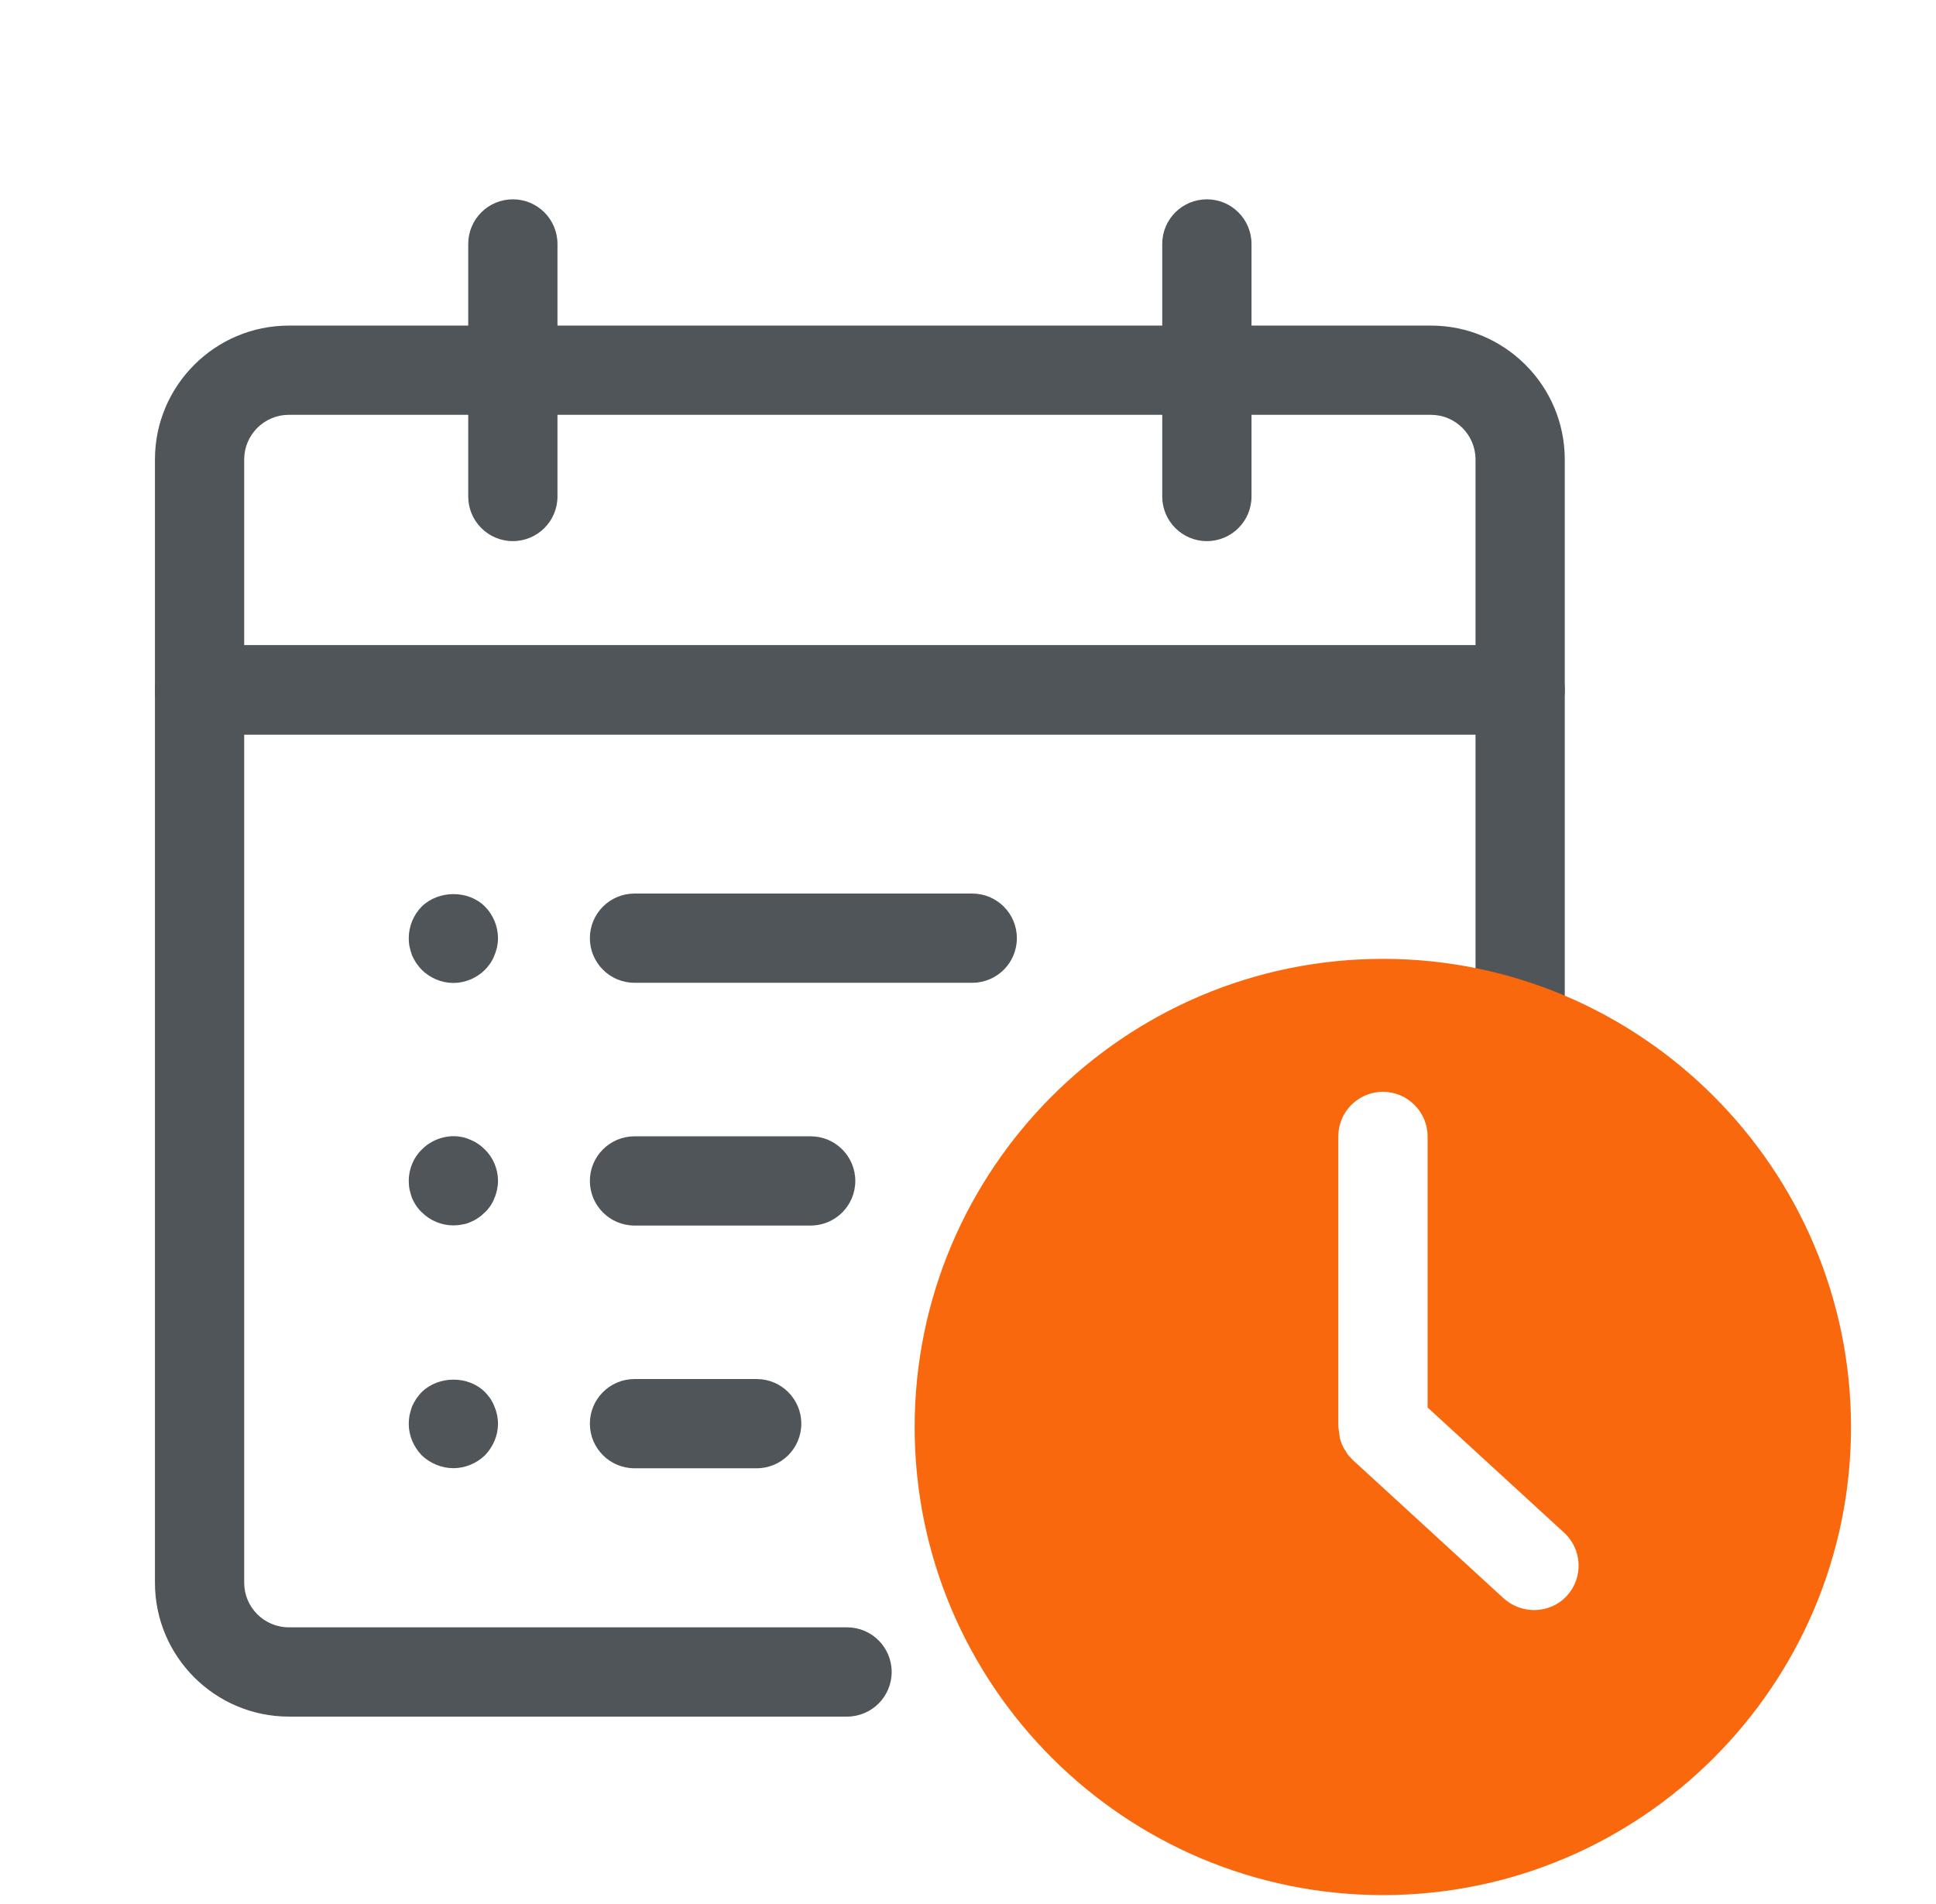
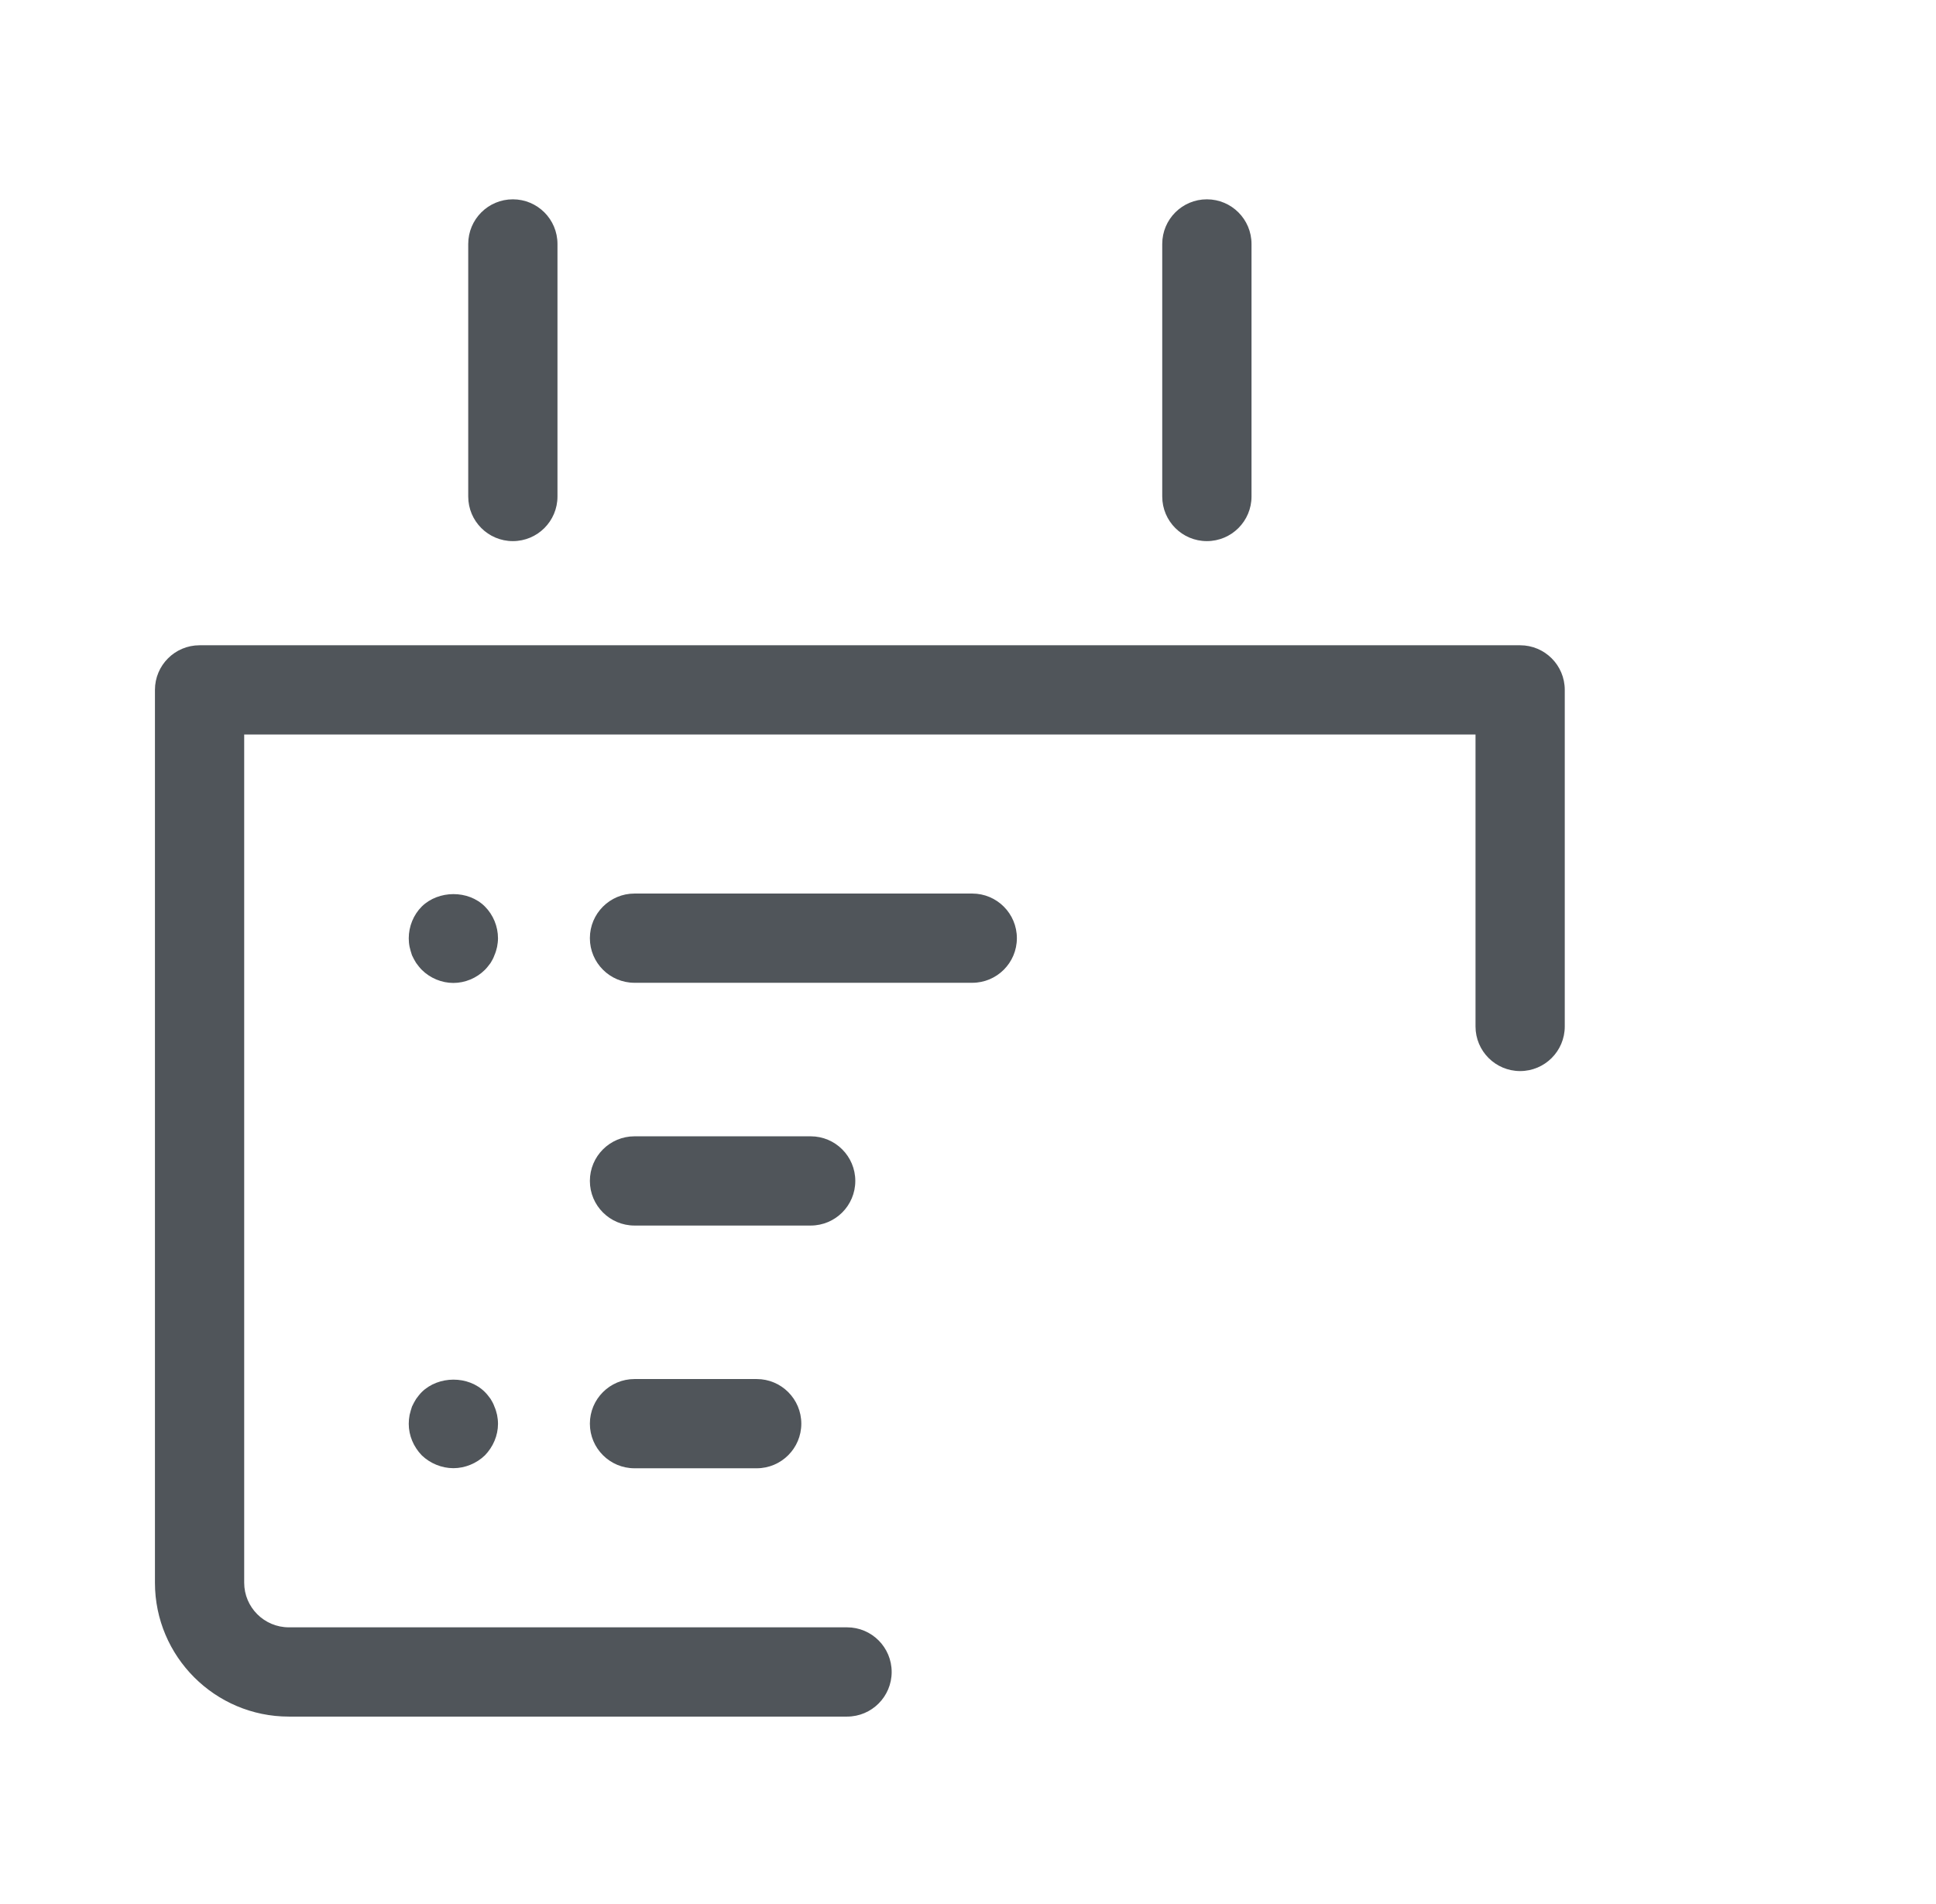
<svg xmlns="http://www.w3.org/2000/svg" width="61" height="60" viewBox="0 0 61 60" fill="none">
  <path d="M26.689 54.094H9.101C6.775 54.094 4.882 52.201 4.882 49.875V21.74C4.882 20.963 5.512 20.334 6.288 20.334H47.897C48.673 20.334 49.303 20.963 49.303 21.74V32.346C49.303 33.123 48.673 33.752 47.897 33.752C47.121 33.752 46.491 33.123 46.491 32.346V23.146H7.694V49.875C7.694 50.65 8.325 51.281 9.101 51.281H26.689C27.465 51.281 28.095 51.91 28.095 52.688C28.095 53.465 27.465 54.094 26.689 54.094Z" fill="#50555A" />
-   <path d="M47.897 23.146H6.288C5.512 23.146 4.882 22.517 4.882 21.74V14.479C4.882 12.153 6.775 10.26 9.101 10.26H45.085C47.411 10.26 49.303 12.153 49.303 14.479V21.74C49.303 22.517 48.673 23.146 47.897 23.146ZM7.694 20.333H46.491V14.479C46.491 13.703 45.86 13.072 45.085 13.072H9.101C8.325 13.072 7.694 13.703 7.694 14.479V20.333Z" fill="#50555A" />
  <path d="M16.159 17.052C15.383 17.052 14.753 16.423 14.753 15.646V7.688C14.753 6.91 15.383 6.281 16.159 6.281C16.935 6.281 17.565 6.91 17.565 7.688V15.646C17.565 16.423 16.935 17.052 16.159 17.052Z" fill="#50555A" />
  <path d="M38.026 17.052C37.25 17.052 36.62 16.423 36.62 15.646V7.688C36.62 6.91 37.25 6.281 38.026 6.281C38.803 6.281 39.433 6.91 39.433 7.688V15.646C39.433 16.423 38.803 17.052 38.026 17.052Z" fill="#50555A" />
  <path d="M14.285 30.975C13.919 30.975 13.554 30.825 13.29 30.562C13.225 30.497 13.169 30.422 13.113 30.347C13.066 30.272 13.019 30.187 12.981 30.103C12.953 30.019 12.925 29.925 12.906 29.84C12.887 29.747 12.879 29.653 12.879 29.569C12.879 29.194 13.028 28.828 13.29 28.566C13.816 28.05 14.754 28.041 15.278 28.566C15.54 28.828 15.691 29.194 15.691 29.569C15.691 29.653 15.68 29.747 15.662 29.84C15.643 29.925 15.616 30.019 15.578 30.103C15.55 30.187 15.503 30.272 15.456 30.347C15.399 30.422 15.344 30.497 15.278 30.562C15.015 30.825 14.651 30.975 14.285 30.975Z" fill="#50555A" />
-   <path d="M14.285 38.615C13.91 38.615 13.554 38.465 13.29 38.203C13.225 38.147 13.169 38.072 13.113 37.997C13.066 37.922 13.019 37.837 12.981 37.753C12.953 37.669 12.925 37.575 12.906 37.49C12.887 37.397 12.879 37.303 12.879 37.209C12.879 36.843 13.028 36.478 13.29 36.225C13.609 35.897 14.106 35.737 14.556 35.831C14.651 35.85 14.734 35.878 14.819 35.915C14.903 35.953 14.988 35.99 15.062 36.047C15.137 36.093 15.212 36.159 15.278 36.225C15.54 36.478 15.691 36.843 15.691 37.209C15.691 37.303 15.68 37.397 15.662 37.49C15.643 37.575 15.616 37.669 15.578 37.753C15.55 37.837 15.503 37.922 15.456 37.997C15.399 38.072 15.344 38.147 15.278 38.203C15.212 38.269 15.137 38.334 15.062 38.381C14.988 38.437 14.903 38.475 14.819 38.512C14.734 38.55 14.65 38.578 14.556 38.587C14.472 38.606 14.379 38.615 14.285 38.615Z" fill="#50555A" />
  <path d="M14.285 46.266C13.919 46.266 13.554 46.116 13.29 45.862C13.028 45.591 12.879 45.234 12.879 44.869C12.879 44.775 12.888 44.681 12.906 44.587C12.926 44.503 12.953 44.409 12.981 44.325C13.019 44.241 13.066 44.156 13.113 44.081C13.169 44.006 13.225 43.931 13.29 43.866C13.816 43.35 14.754 43.341 15.278 43.866C15.344 43.931 15.4 44.006 15.456 44.081C15.503 44.156 15.55 44.241 15.578 44.325C15.616 44.409 15.643 44.503 15.662 44.587C15.681 44.681 15.691 44.775 15.691 44.869C15.691 45.234 15.54 45.591 15.278 45.862C15.015 46.116 14.651 46.266 14.285 46.266Z" fill="#50555A" />
  <path d="M30.634 30.97H19.992C19.216 30.97 18.586 30.341 18.586 29.564C18.586 28.787 19.216 28.158 19.992 28.158H30.634C31.41 28.158 32.04 28.787 32.04 29.564C32.04 30.341 31.41 30.97 30.634 30.97Z" fill="#50555A" />
  <path d="M25.543 38.62H19.992C19.216 38.62 18.586 37.991 18.586 37.214C18.586 36.437 19.216 35.808 19.992 35.808H25.543C26.319 35.808 26.949 36.437 26.949 37.214C26.949 37.991 26.319 38.62 25.543 38.62Z" fill="#50555A" />
  <path d="M23.842 46.269H19.992C19.216 46.269 18.586 45.64 18.586 44.863C18.586 44.086 19.216 43.457 19.992 43.457H23.842C24.618 43.457 25.248 44.086 25.248 44.863C25.248 45.64 24.618 46.269 23.842 46.269Z" fill="#50555A" />
-   <path d="M43.576 30.216C35.438 30.216 28.819 36.834 28.819 44.972C28.819 53.109 35.438 59.719 43.576 59.719C51.713 59.719 58.322 53.1 58.322 44.972C58.322 36.844 51.704 30.216 43.576 30.216ZM49.369 50.288C49.097 50.587 48.713 50.737 48.338 50.737C48.001 50.737 47.654 50.616 47.382 50.372L42.619 46.003C42.591 45.975 42.563 45.947 42.544 45.919C42.488 45.872 42.451 45.816 42.413 45.75C42.326 45.627 42.268 45.495 42.227 45.359C42.208 45.293 42.205 45.222 42.196 45.154C42.183 45.062 42.163 44.972 42.168 44.878V35.812C42.168 35.034 42.797 34.406 43.575 34.406C44.343 34.406 44.981 35.034 44.981 35.812V44.353L49.284 48.3C49.856 48.825 49.894 49.716 49.369 50.288Z" fill="#FA680E" />
</svg>